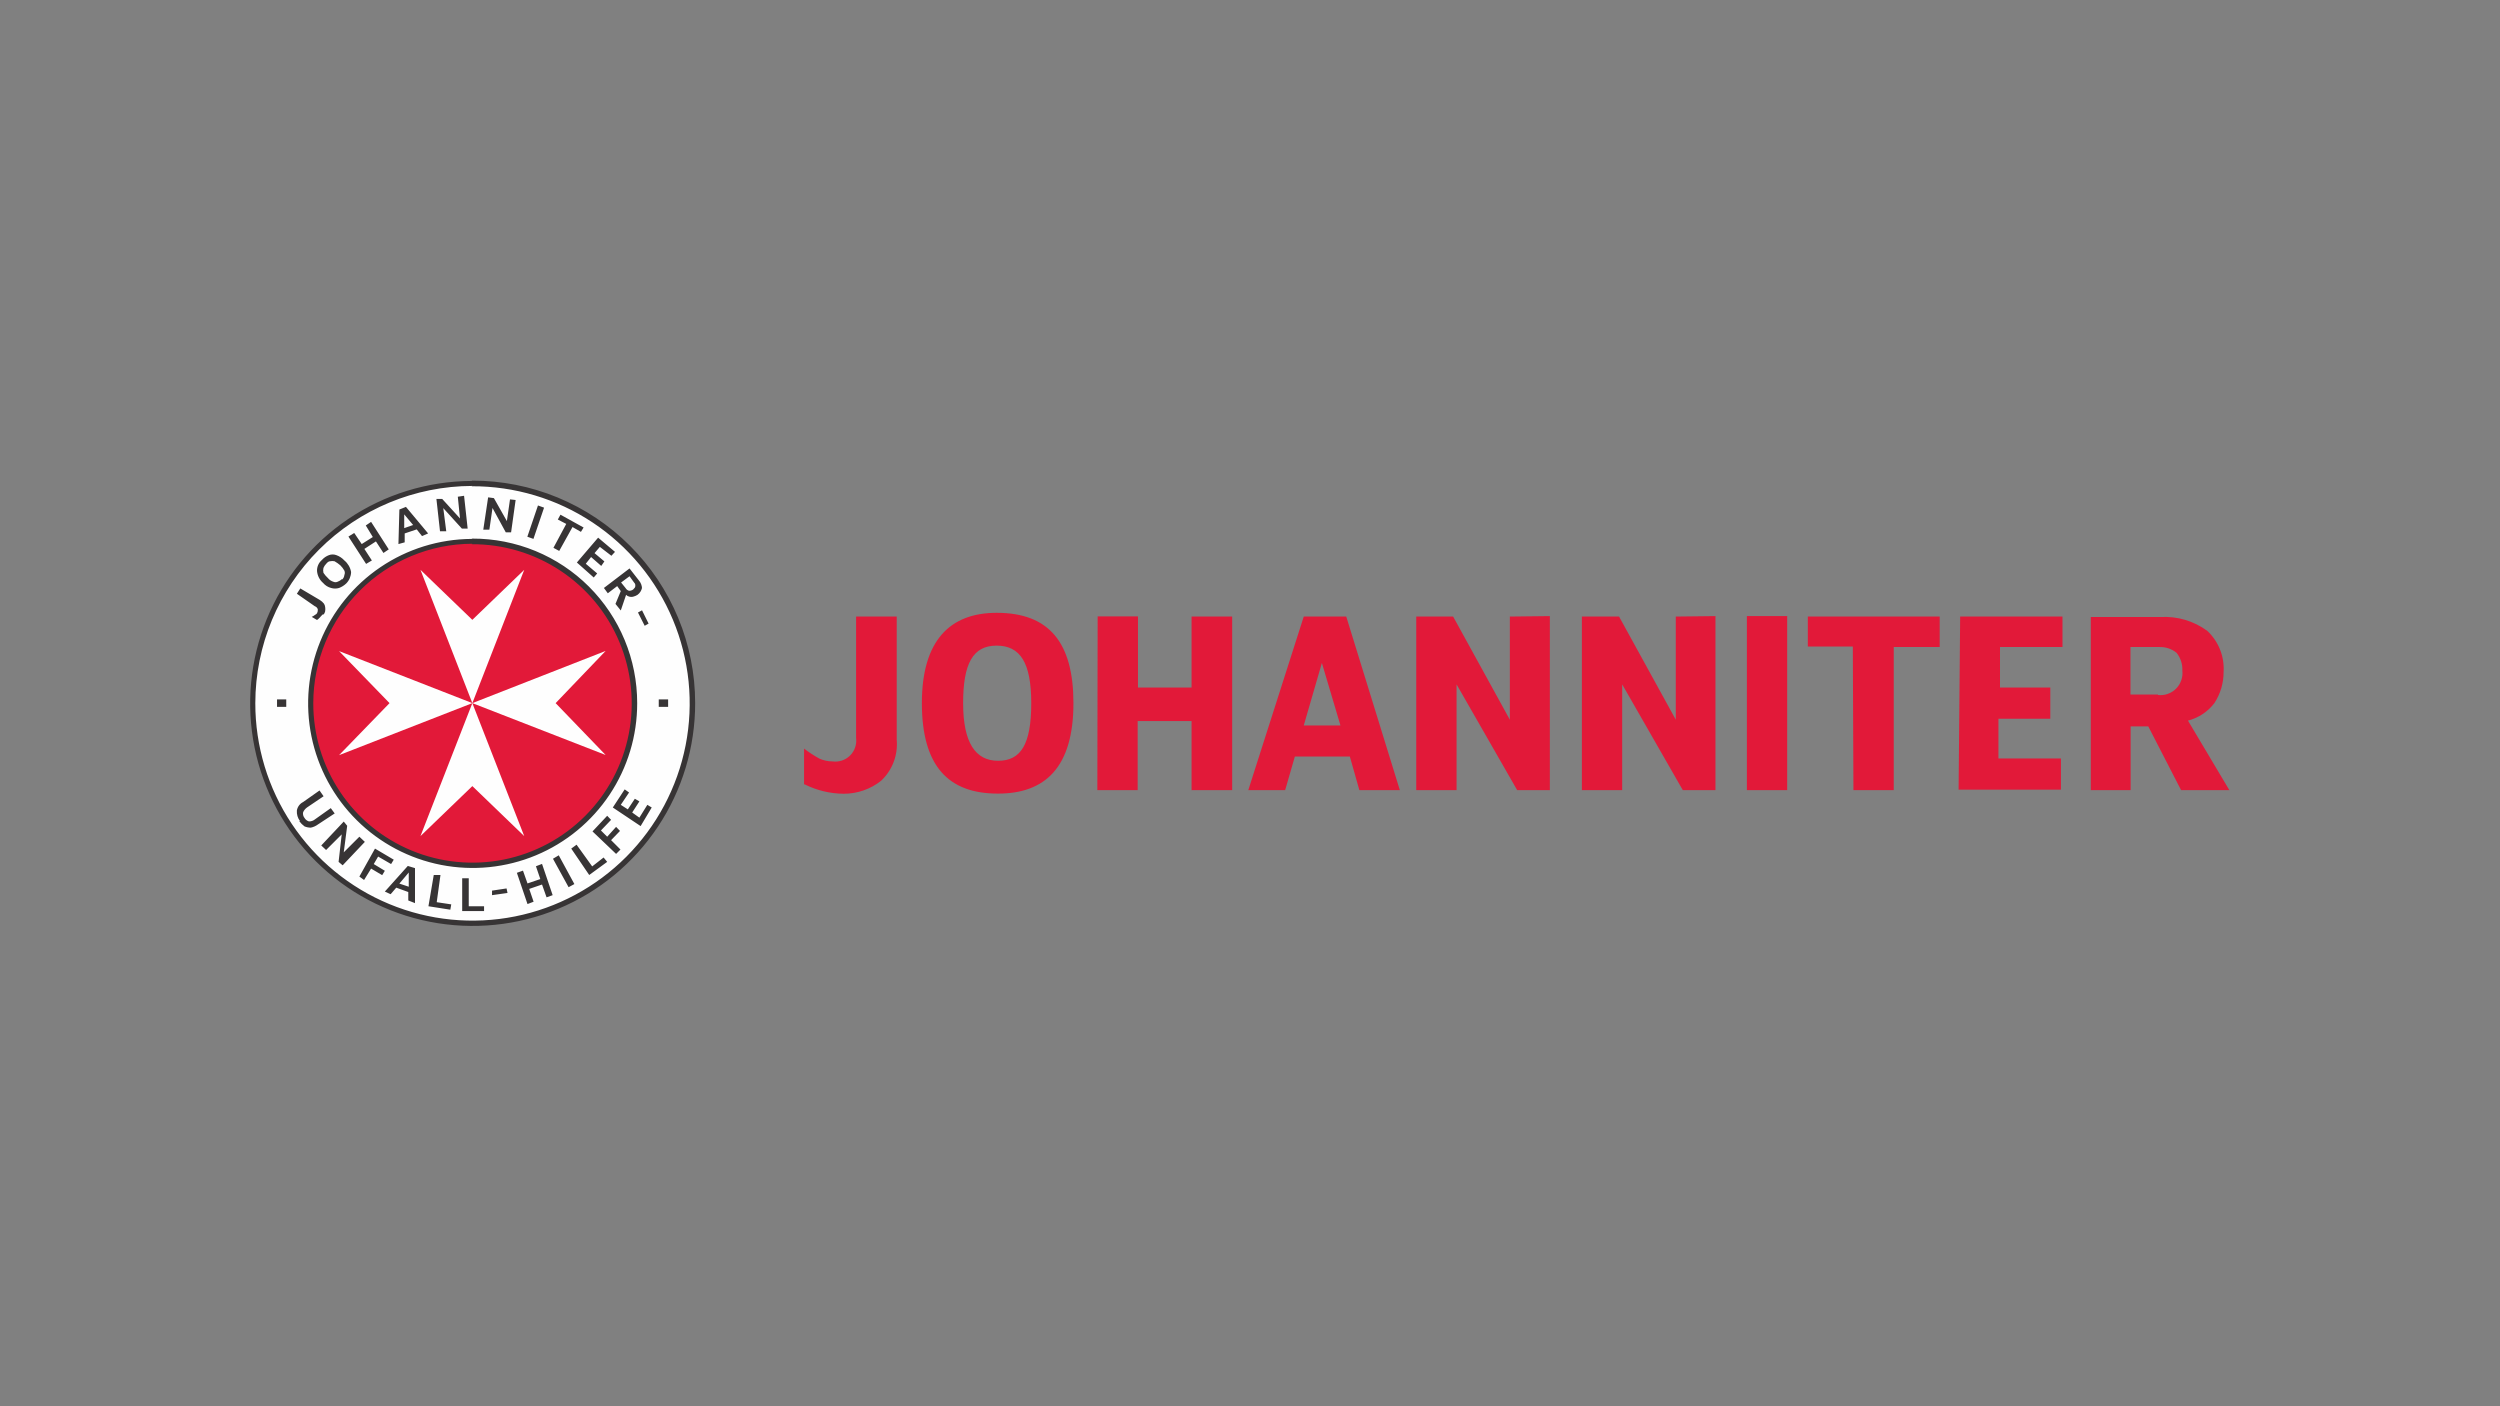
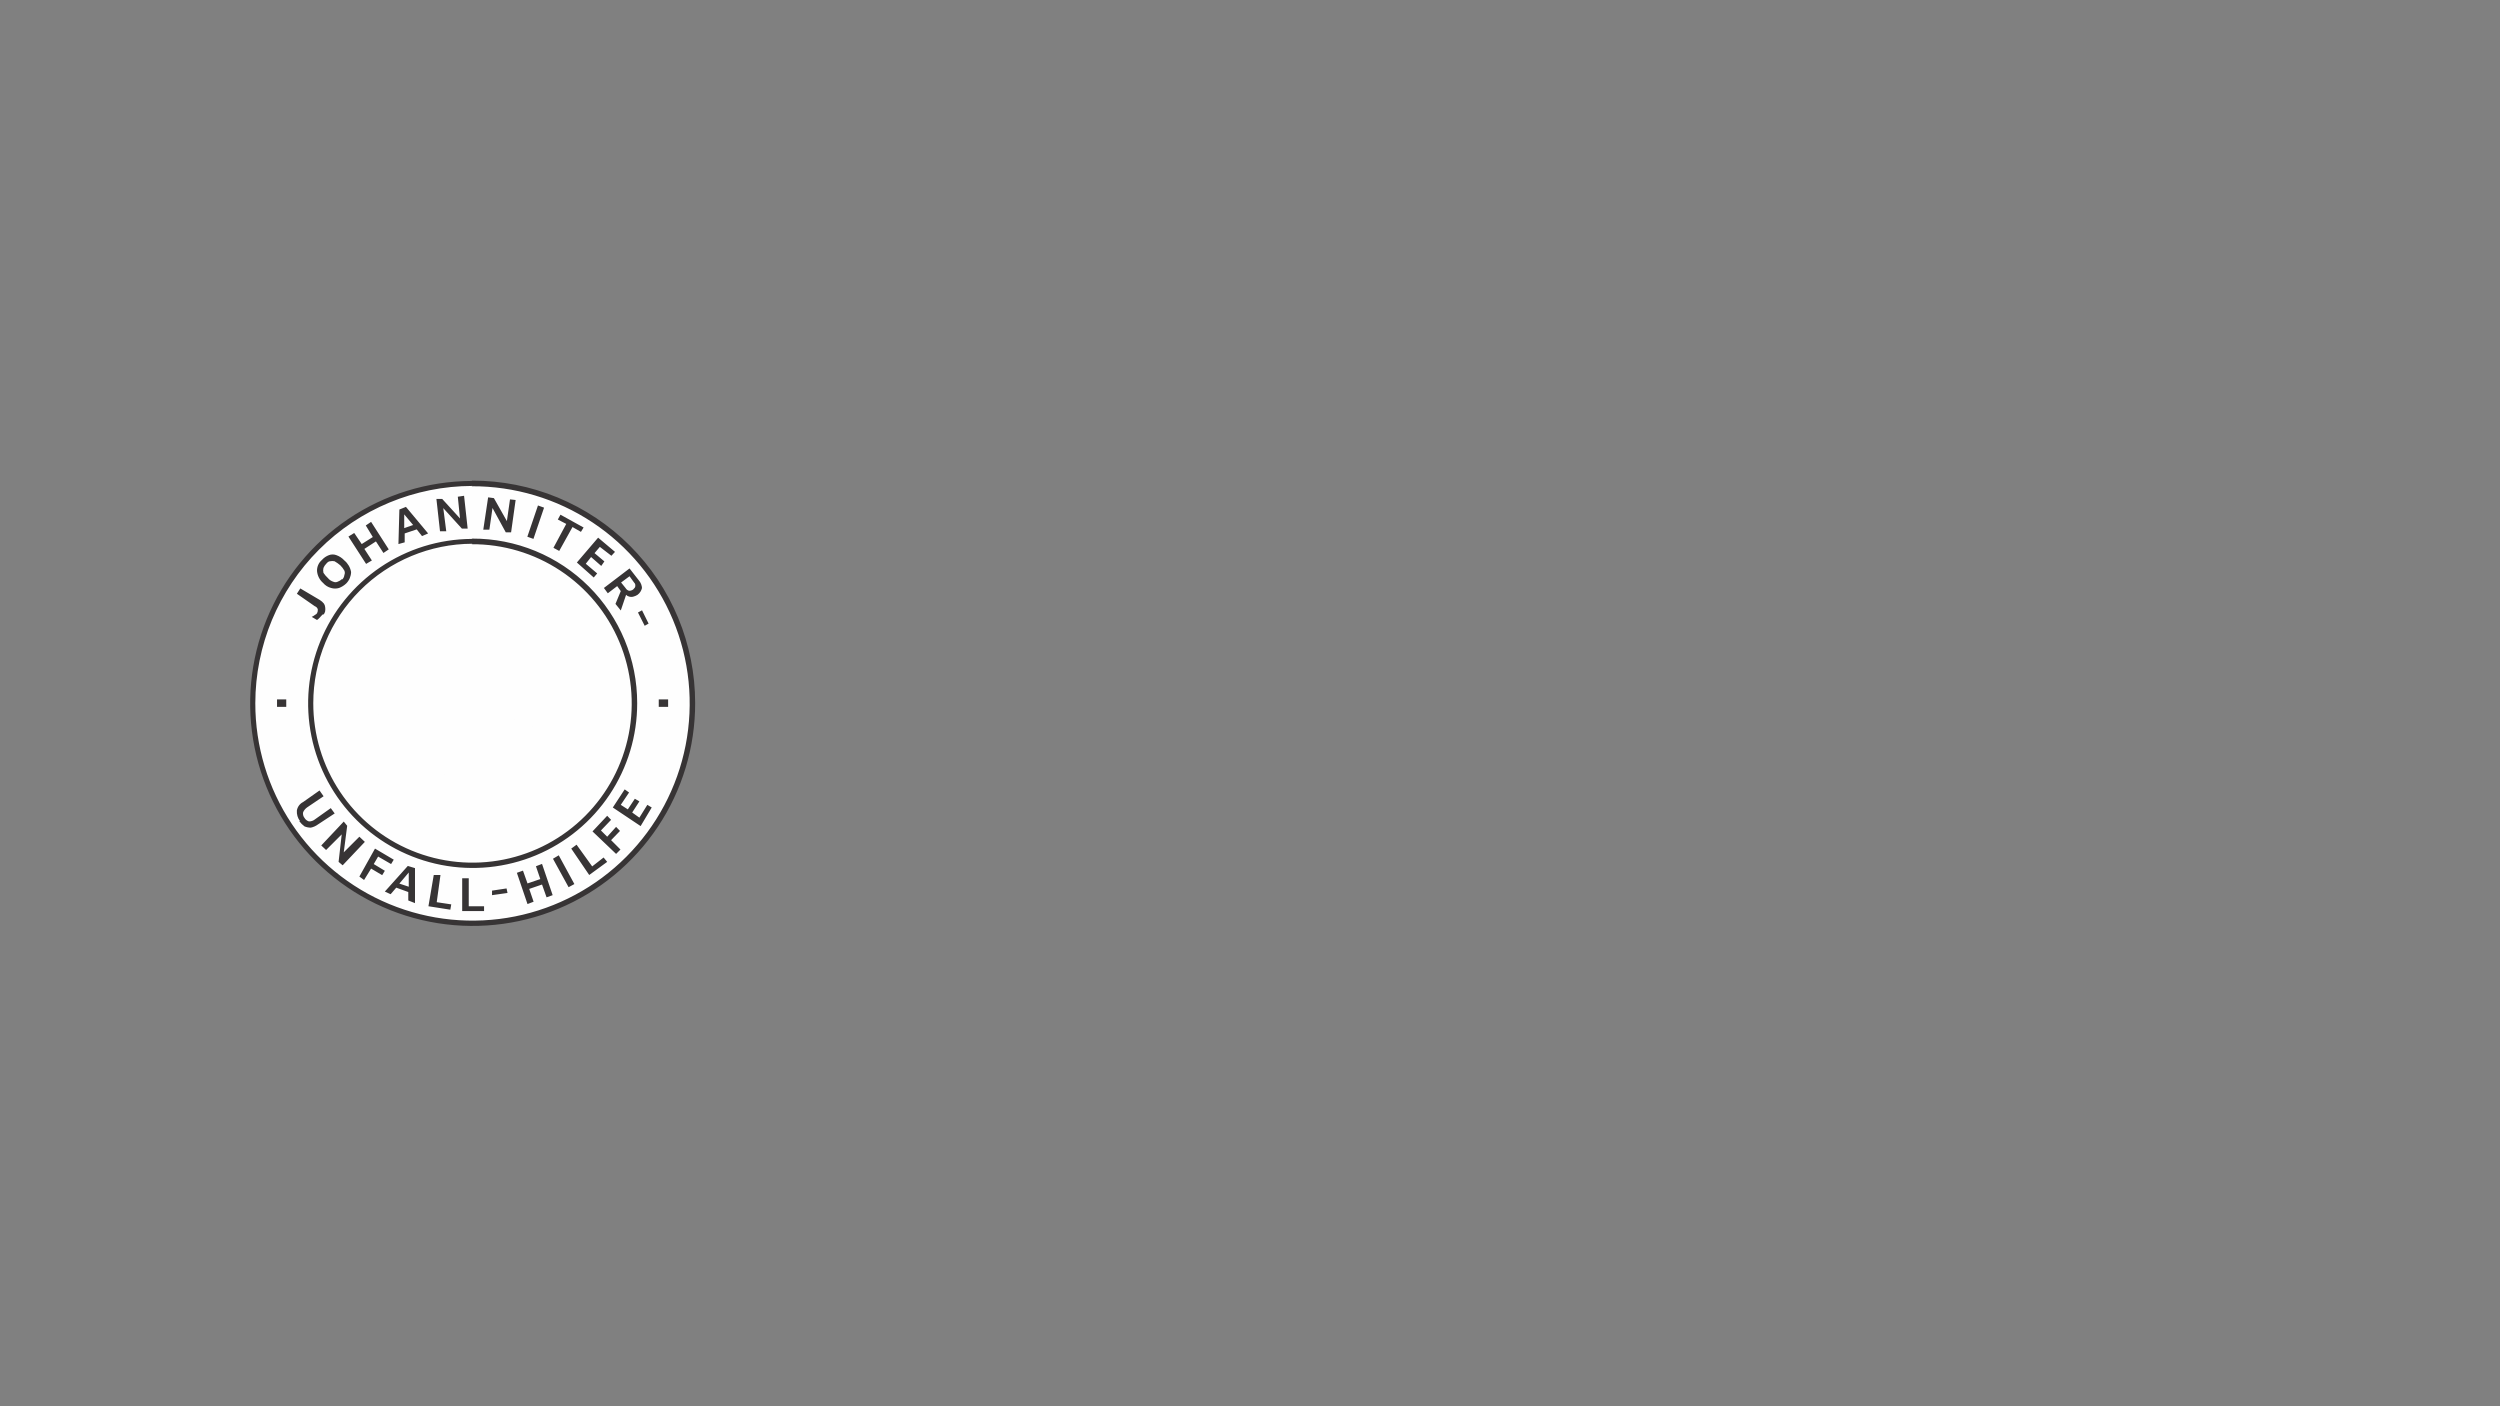
<svg xmlns="http://www.w3.org/2000/svg" width="160" height="90" viewBox="0 0 160 90" fill="none">
  <rect x="0" y="0" width="160" height="90" fill="#808080" stroke="none" />
  <path d="M44.32 45C44.322 47.785 43.498 50.508 41.953 52.824C40.407 55.141 38.209 56.947 35.637 58.014C33.065 59.082 30.235 59.363 27.503 58.821C24.771 58.28 22.262 56.941 20.291 54.973C18.32 53.005 16.978 50.498 16.433 47.767C15.887 45.036 16.164 42.205 17.228 39.631C18.292 37.057 20.095 34.857 22.409 33.309C24.724 31.76 27.445 30.932 30.23 30.93C32.079 30.929 33.91 31.292 35.619 31.998C37.328 32.704 38.881 33.74 40.189 35.047C41.497 36.353 42.536 37.905 43.244 39.613C43.953 41.32 44.319 43.151 44.32 45V45Z" fill="#FEFEFE" />
-   <path d="M30.23 55.36C28.182 55.356 26.181 54.745 24.48 53.604C22.779 52.464 21.454 50.844 20.673 48.951C19.892 47.057 19.689 44.975 20.091 42.967C20.494 40.958 21.482 39.114 22.931 37.667C24.381 36.221 26.227 35.236 28.236 34.838C30.245 34.44 32.327 34.646 34.219 35.431C36.111 36.215 37.728 37.543 38.865 39.246C40.003 40.95 40.61 42.952 40.61 45C40.609 46.362 40.339 47.71 39.817 48.968C39.294 50.225 38.529 51.368 37.566 52.33C36.602 53.292 35.458 54.054 34.199 54.575C32.941 55.094 31.592 55.361 30.23 55.36V55.36ZM51.46 50.2V47.91C51.776 48.152 52.11 48.37 52.46 48.56C52.719 48.671 52.998 48.729 53.28 48.73C53.484 48.758 53.692 48.738 53.887 48.673C54.082 48.608 54.259 48.498 54.406 48.353C54.551 48.208 54.662 48.031 54.729 47.836C54.795 47.642 54.816 47.434 54.79 47.23V39.46H57.39V47.34C57.433 47.825 57.366 48.314 57.193 48.77C57.019 49.226 56.745 49.636 56.39 49.97C55.71 50.508 54.867 50.8 54 50.8C53.132 50.793 52.277 50.588 51.5 50.2H51.46ZM59 45C59 41 60.79 39.22 63.79 39.22C67.14 39.22 68.7 41.12 68.7 45C68.7 49.14 66.86 50.79 63.88 50.79C60.67 50.8 59 49 59 45ZM66 45C66 42.4 65.29 41.32 63.78 41.32C62.27 41.32 61.64 42.46 61.64 45C61.64 47.54 62.43 48.69 63.88 48.69C65.33 48.69 66 47.65 66 45ZM70.25 39.45H72.83V44H76.26V39.46H78.86V50.57H76.26V46.15H72.81V50.57H70.23L70.25 39.45ZM89.59 50.57L86.16 39.46H83.44L79.89 50.57H82.25L82.87 48.42H86.39L87 50.57H89.59ZM85.79 46.43H83.44L84.6 42.43L85.79 46.43ZM109.79 39.43V50.57H107.7L103.82 43.8V50.57H101.24V39.46H103.62L107.25 46.06V39.46L109.79 39.43ZM99.19 39.43V50.57H97.1L93.22 43.8V50.57H90.64V39.46H93L96.63 46.06V39.46L99.19 39.43ZM111.8 39.43H114.38V50.57H111.8V39.43ZM118.58 41.38H115.7V39.46H124.14V41.41H121.2V50.57H118.62L118.58 41.38ZM140.03 46.12C140.703 45.946 141.298 45.552 141.72 45C142.109 44.406 142.314 43.71 142.31 43C142.34 42.511 142.262 42.022 142.08 41.567C141.899 41.112 141.619 40.703 141.26 40.37C140.393 39.736 139.332 39.425 138.26 39.49H133.81V50.57H136.36V46.49H137.49L139.59 50.57H142.68L140.03 46.12ZM138.11 44.45H136.35V41.41H138.22C138.613 41.401 138.995 41.532 139.3 41.78C139.558 42.102 139.69 42.508 139.67 42.92C139.694 43.131 139.67 43.344 139.6 43.544C139.53 43.744 139.416 43.926 139.266 44.076C139.116 44.226 138.934 44.34 138.734 44.41C138.534 44.48 138.321 44.504 138.11 44.48V44.45ZM125.35 50.54H131.9V48.54H127.9V46H131.22V44H128V41.41H132V39.46H125.45L125.35 50.54Z" fill="#E21939" />
  <path d="M30.23 45L21.7 41.67L24.93 45L21.7 48.33L30.23 45ZM30.23 45L38.76 48.32L35.56 45L38.76 41.66L30.23 45ZM30.23 45L26.91 53.51L30.23 50.31L33.55 53.51L30.23 45ZM30.23 45L33.55 36.47L30.23 39.67L26.91 36.47L30.23 45Z" fill="#FEFEFE" />
  <path d="M18.32 44.76H17.73V45.24H18.32V44.76ZM42.16 45.24H42.76V44.76H42.16V45.24ZM41.71 51.68L41.43 51.51L40.92 52.33L40.46 52L40.92 51.29L40.63 51.12L40.18 51.8L39.73 51.51L40.26 50.72L39.98 50.52L39.22 51.68L41 52.87L41.71 51.68ZM39.71 54.37L39.11 53.77L39.68 53.18L39.43 52.92L38.86 53.55L38.46 53.15L39.11 52.47L38.86 52.21L37.92 53.21L39.43 54.65L39.71 54.37ZM38.86 55.16L38.63 54.88L37.9 55.45L36.9 54.06L36.56 54.31L37.71 56L38.86 55.16ZM36.76 56.58L35.76 54.74L35.39 54.96L36.39 56.78L36.76 56.58ZM34.15 57.71L33.87 56.89L34.69 56.61L34.98 57.43L35.37 57.29L34.69 55.29L34.3 55.44L34.58 56.26L33.76 56.54L33.47 55.72L33.08 55.86L33.76 57.86L34.15 57.71ZM32.48 57.15L32.42 56.86L31.49 57V57.29L32.48 57.15ZM30.98 58.31V58H30V56.21H29.58V58.31H30.98ZM28.82 58.22L28.88 57.88L27.95 57.74L28.19 56H27.76L27.42 58L28.82 58.22ZM26.16 56.75V55.84L25.56 56.55L26.16 56.75ZM26.56 55.56V57.8L26.13 57.63V57.09L25.36 56.81L25 57.23L24.63 57.06L26.1 55.42L26.56 55.56ZM23.3 56.32L23.75 55.59L24.46 56.01L24.63 55.73L23.92 55.3L24.2 54.82L25.03 55.3L25.2 55.02L24 54.31L23 56.1L23.3 56.32ZM23 53.55L22 54.55L22.22 52.85L22 52.58L20.56 54.11L20.87 54.4L21.87 53.4L21.67 55.16L21.93 55.38L23.35 53.88L23 53.55ZM19.2 52.55C19.052 52.355 18.981 52.114 19 51.87C19.019 51.755 19.066 51.646 19.135 51.552C19.205 51.458 19.295 51.382 19.4 51.33L20.45 50.59L20.71 50.96L19.66 51.67C19.547 51.748 19.457 51.855 19.4 51.98C19.386 52.044 19.387 52.111 19.403 52.175C19.419 52.239 19.448 52.299 19.49 52.35C19.552 52.456 19.652 52.534 19.77 52.57C19.916 52.575 20.059 52.525 20.17 52.43L21.17 51.72L21.42 52.06L20.34 52.77C20.206 52.868 20.053 52.936 19.89 52.97C19.753 52.969 19.617 52.942 19.49 52.89C19.36 52.795 19.245 52.68 19.15 52.55H19.2ZM40.83 39.2L41.09 39.06L41.51 39.91L41.26 40.05L40.83 39.2ZM39.75 37.28L40.04 37.64C40.064 37.681 40.095 37.718 40.133 37.747C40.171 37.776 40.214 37.798 40.26 37.81C40.353 37.812 40.444 37.783 40.52 37.73C40.61 37.64 40.66 37.59 40.66 37.5C40.66 37.41 40.66 37.36 40.58 37.28L40.29 36.88L39.75 37.28ZM41.09 37.62C41.053 37.801 40.949 37.961 40.8 38.07C40.723 38.119 40.638 38.156 40.55 38.18C40.456 38.21 40.354 38.21 40.26 38.18C40.188 38.162 40.122 38.124 40.07 38.07L39.73 39.07L39.39 38.65L39.73 37.83L39.5 37.51L38.9 37.97L38.65 37.63L40.29 36.38L40.89 37.15C41.013 37.292 41.083 37.472 41.09 37.66V37.62ZM36.92 36L38.28 34.41L39.36 35.32L39.13 35.57L38.39 35L38.05 35.4L38.68 35.93L38.48 36.22L37.83 35.65L37.49 36.08L38.22 36.7L38 36.96L36.92 36ZM35.42 35.06L36.24 33.53L35.7 33.25L35.87 32.94L37.35 33.76L37.18 34.04L36.64 33.73L35.79 35.26L35.42 35.06ZM33.75 34.35L34.43 32.35L34.82 32.49L34.14 34.49L33.75 34.35ZM32.44 33.35L32.64 31.96L33 32L32.71 34.07H32.37L31.52 32.51L31.32 33.9H30.93L31.24 31.83L31.61 31.88L32.44 33.35ZM29.44 33.18L29.3 31.79L29.7 31.73L29.93 33.83H29.56L28.37 32.52L28.56 34H28.16L27.93 31.93H28.3L29.44 33.18ZM26.44 33.6L25.87 32.92V33.8L26.44 33.6ZM26.67 33.88L25.9 34.14V34.71L25.5 34.82L25.56 32.61L25.98 32.44L27.4 34.14L27.01 34.31L26.67 33.88ZM23.43 36.09L22.3 34.34L22.67 34.11L23.15 34.82L23.86 34.37L23.41 33.63L23.75 33.4L24.88 35.16L24.54 35.39L24.06 34.65L23.32 35.13L23.8 35.87L23.43 36.09ZM21.9 37.09C21.979 37.013 22.029 36.91 22.04 36.8C22.059 36.756 22.069 36.708 22.069 36.66C22.069 36.612 22.059 36.564 22.04 36.52C21.97 36.395 21.882 36.281 21.78 36.18C21.666 36.081 21.541 35.994 21.41 35.92C21.318 35.9 21.222 35.9 21.13 35.92C21.04 35.92 20.96 35.98 20.87 36.09C20.796 36.164 20.738 36.253 20.7 36.35C20.675 36.452 20.675 36.558 20.7 36.66C20.782 36.785 20.88 36.899 20.99 37C21.078 37.108 21.197 37.188 21.33 37.23C21.374 37.251 21.422 37.262 21.47 37.262C21.518 37.262 21.566 37.251 21.61 37.23C21.714 37.192 21.809 37.135 21.89 37.06L21.9 37.09ZM22.16 37.34C22.028 37.467 21.871 37.565 21.7 37.63C21.534 37.68 21.356 37.68 21.19 37.63C20.991 37.578 20.813 37.467 20.68 37.31C20.456 37.117 20.316 36.845 20.29 36.55C20.284 36.416 20.309 36.282 20.363 36.159C20.416 36.036 20.498 35.927 20.6 35.84C20.722 35.701 20.877 35.594 21.05 35.53C21.204 35.47 21.376 35.47 21.53 35.53C21.725 35.6 21.901 35.716 22.04 35.87C22.267 36.057 22.42 36.32 22.47 36.61C22.464 36.884 22.353 37.145 22.16 37.34V37.34ZM20.63 39.34C20.578 39.407 20.521 39.471 20.46 39.53C20.409 39.586 20.352 39.636 20.29 39.68L19.95 39.48C20.022 39.449 20.089 39.409 20.15 39.36C20.204 39.334 20.252 39.296 20.29 39.25C20.33 39.173 20.348 39.086 20.34 39C20.327 38.953 20.303 38.911 20.27 38.876C20.237 38.841 20.196 38.815 20.15 38.8L19 38L19.22 37.66L20.47 38.4C20.569 38.461 20.657 38.539 20.73 38.63C20.774 38.696 20.802 38.771 20.81 38.85C20.825 38.936 20.825 39.024 20.81 39.11C20.81 39.16 20.76 39.25 20.73 39.31L20.63 39.34ZM30.18 34.49C28.1 34.504 26.07 35.134 24.347 36.3C22.624 37.466 21.285 39.117 20.5 41.043C19.714 42.97 19.517 45.086 19.933 47.124C20.348 49.163 21.359 51.032 22.836 52.497C24.313 53.962 26.192 54.956 28.234 55.355C30.276 55.753 32.39 55.538 34.309 54.736C36.229 53.934 37.868 52.581 39.02 50.848C40.171 49.115 40.784 47.081 40.78 45C40.781 43.615 40.509 42.244 39.979 40.964C39.449 39.685 38.672 38.523 37.692 37.544C36.712 36.566 35.548 35.791 34.267 35.263C32.987 34.736 31.615 34.466 30.23 34.47L30.18 34.49ZM30.18 34.83C32.199 34.818 34.176 35.406 35.86 36.52C37.544 37.633 38.859 39.221 39.639 41.083C40.419 42.945 40.628 44.997 40.24 46.978C39.852 48.959 38.884 50.781 37.46 52.211C36.035 53.641 34.218 54.616 32.238 55.012C30.258 55.408 28.206 55.207 26.341 54.434C24.475 53.662 22.882 52.352 21.762 50.673C20.642 48.993 20.046 47.019 20.05 45C20.053 42.299 21.125 39.709 23.033 37.797C24.941 35.886 27.529 34.808 30.23 34.8L30.18 34.83ZM30.18 30.78C27.366 30.794 24.619 31.641 22.286 33.215C19.953 34.789 18.139 37.019 17.072 39.623C16.006 42.228 15.735 45.09 16.294 47.848C16.853 50.606 18.216 53.137 20.213 55.121C22.209 57.104 24.748 58.452 27.51 58.994C30.271 59.535 33.132 59.246 35.729 58.163C38.327 57.081 40.545 55.252 42.105 52.909C43.664 50.567 44.494 47.814 44.49 45C44.49 43.128 44.121 41.275 43.404 39.546C42.687 37.817 41.637 36.246 40.312 34.924C38.988 33.601 37.416 32.553 35.686 31.838C33.956 31.124 32.102 30.757 30.23 30.76L30.18 30.78ZM30.18 31.12C32.932 31.108 35.627 31.914 37.921 33.435C40.215 34.956 42.006 37.124 43.066 39.664C44.127 42.204 44.41 45.001 43.879 47.702C43.348 50.403 42.026 52.885 40.083 54.834C38.139 56.784 35.661 58.112 32.962 58.651C30.262 59.19 27.464 58.915 24.921 57.862C22.378 56.809 20.205 55.024 18.677 52.734C17.149 50.444 16.336 47.753 16.34 45C16.345 41.317 17.81 37.786 20.413 35.181C23.017 32.575 26.547 31.108 30.23 31.1L30.18 31.12Z" fill="#373435" />
</svg>